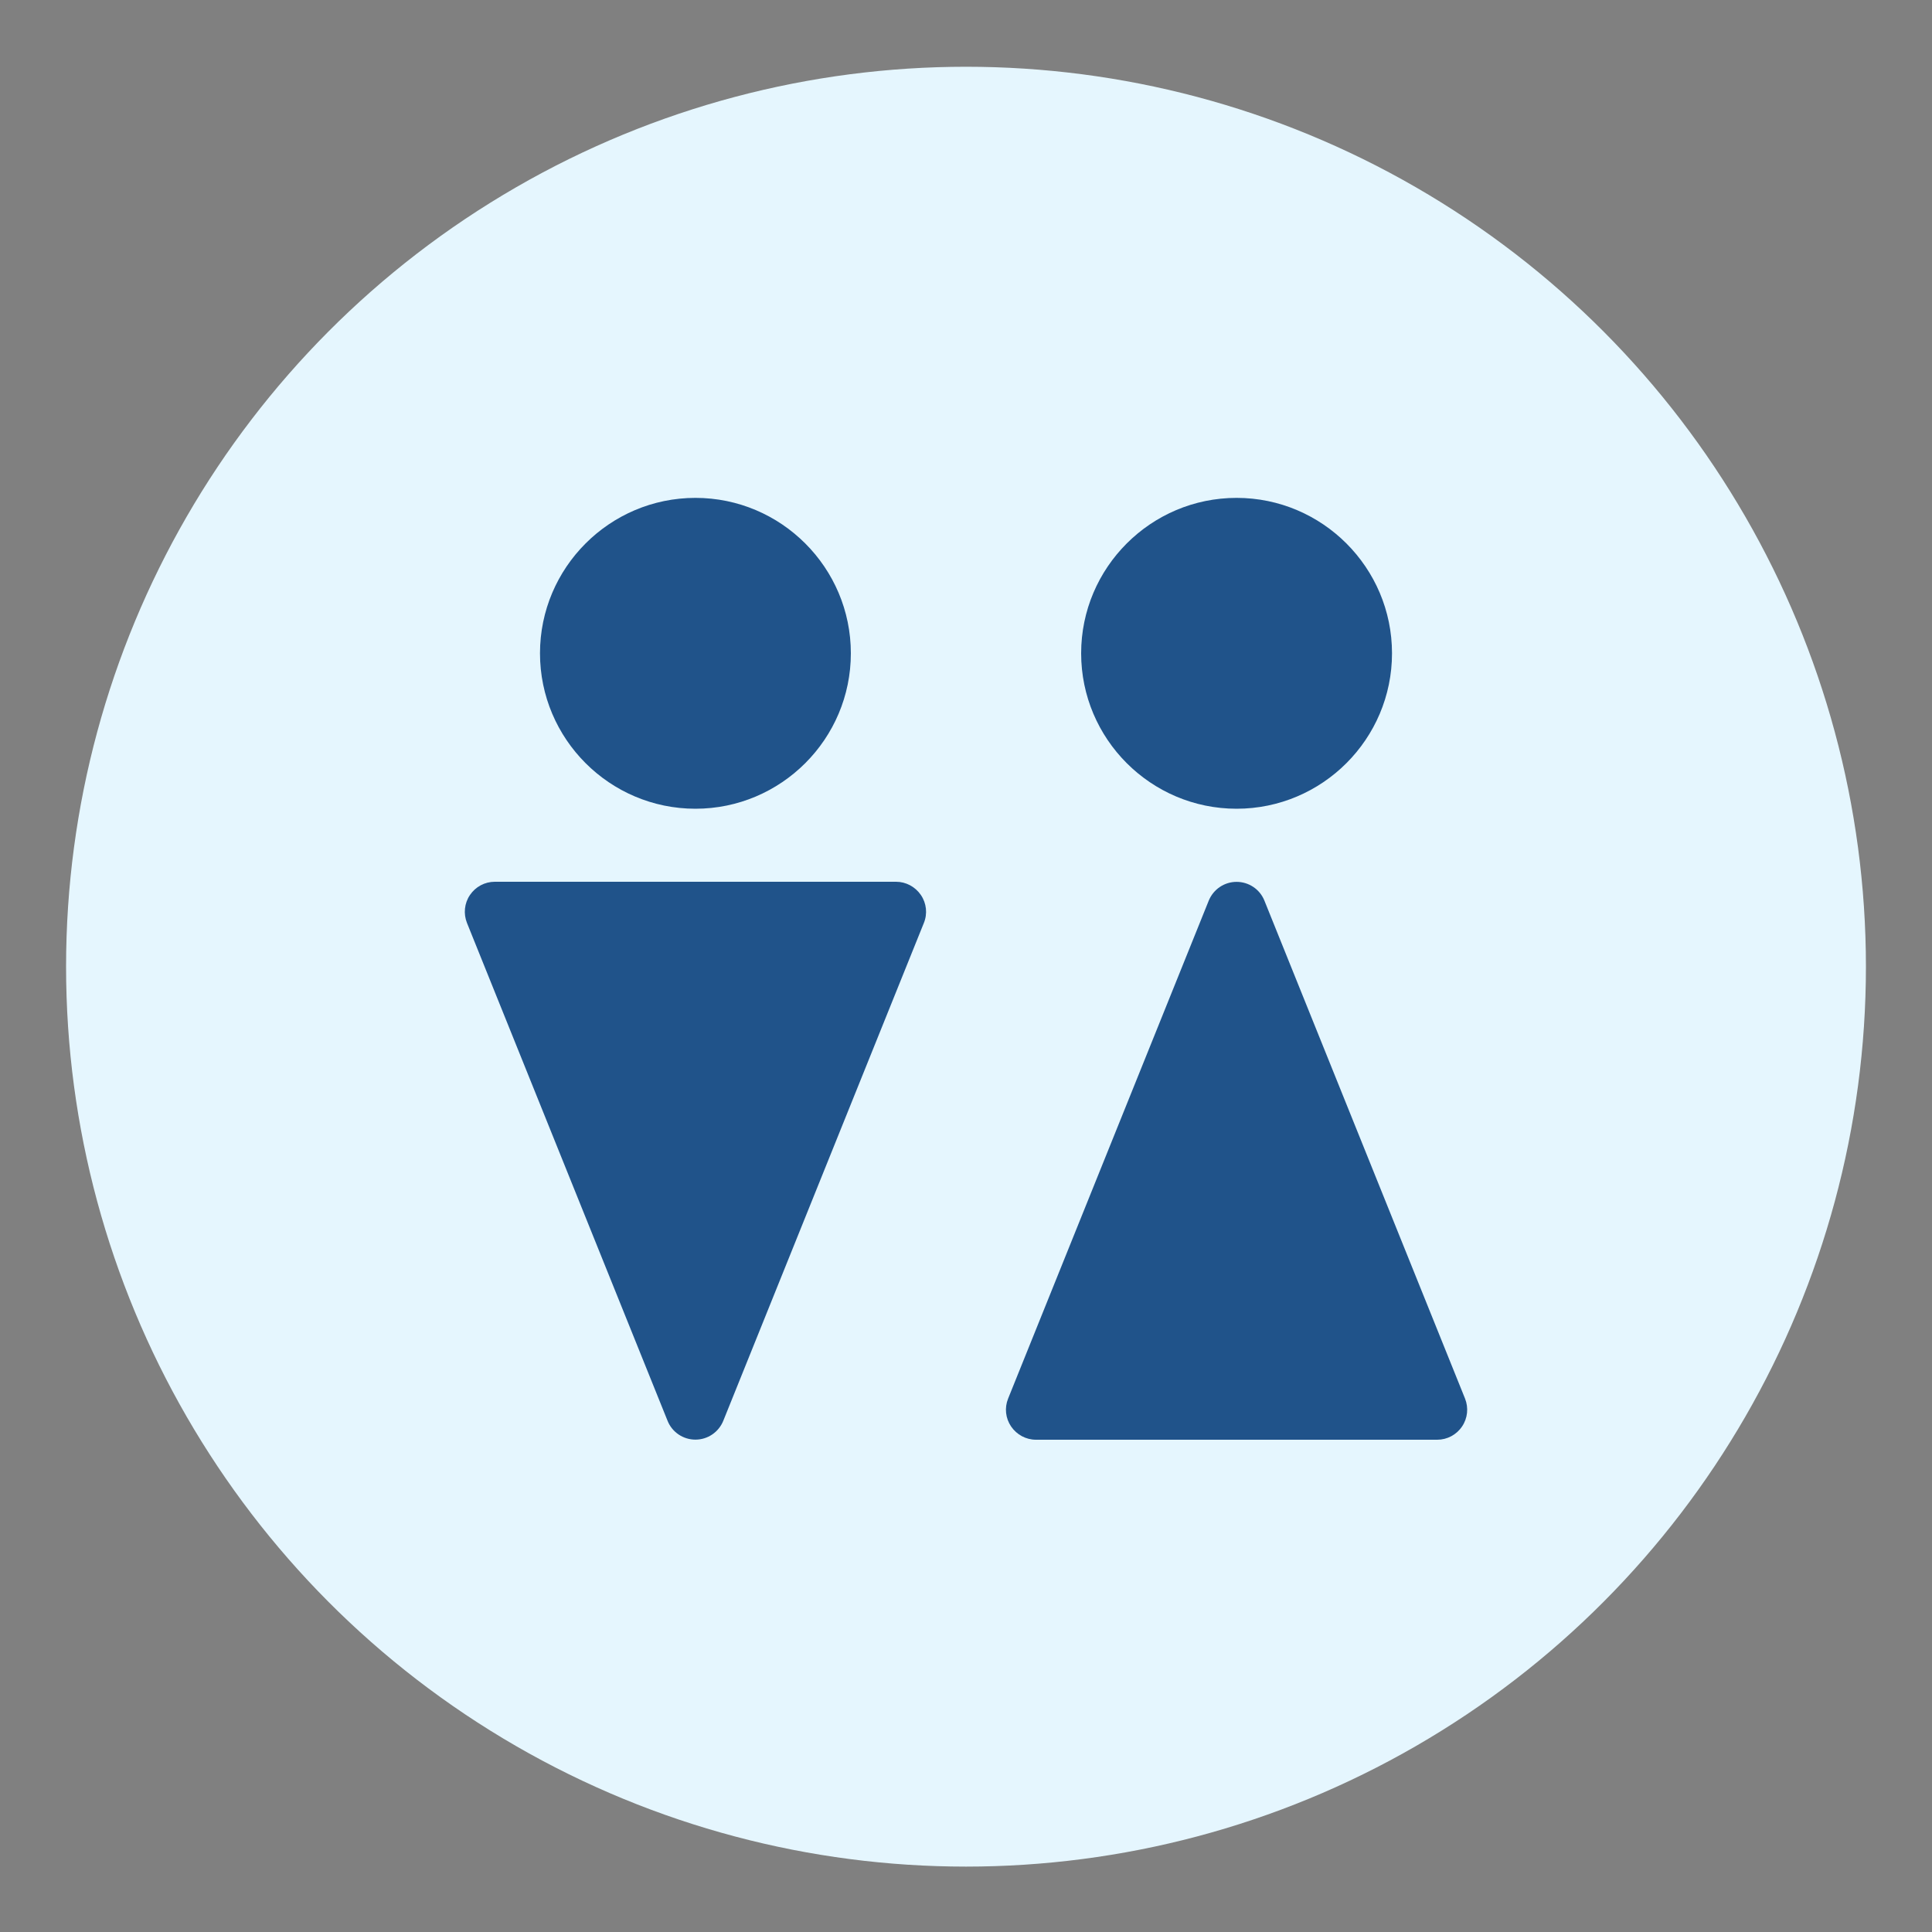
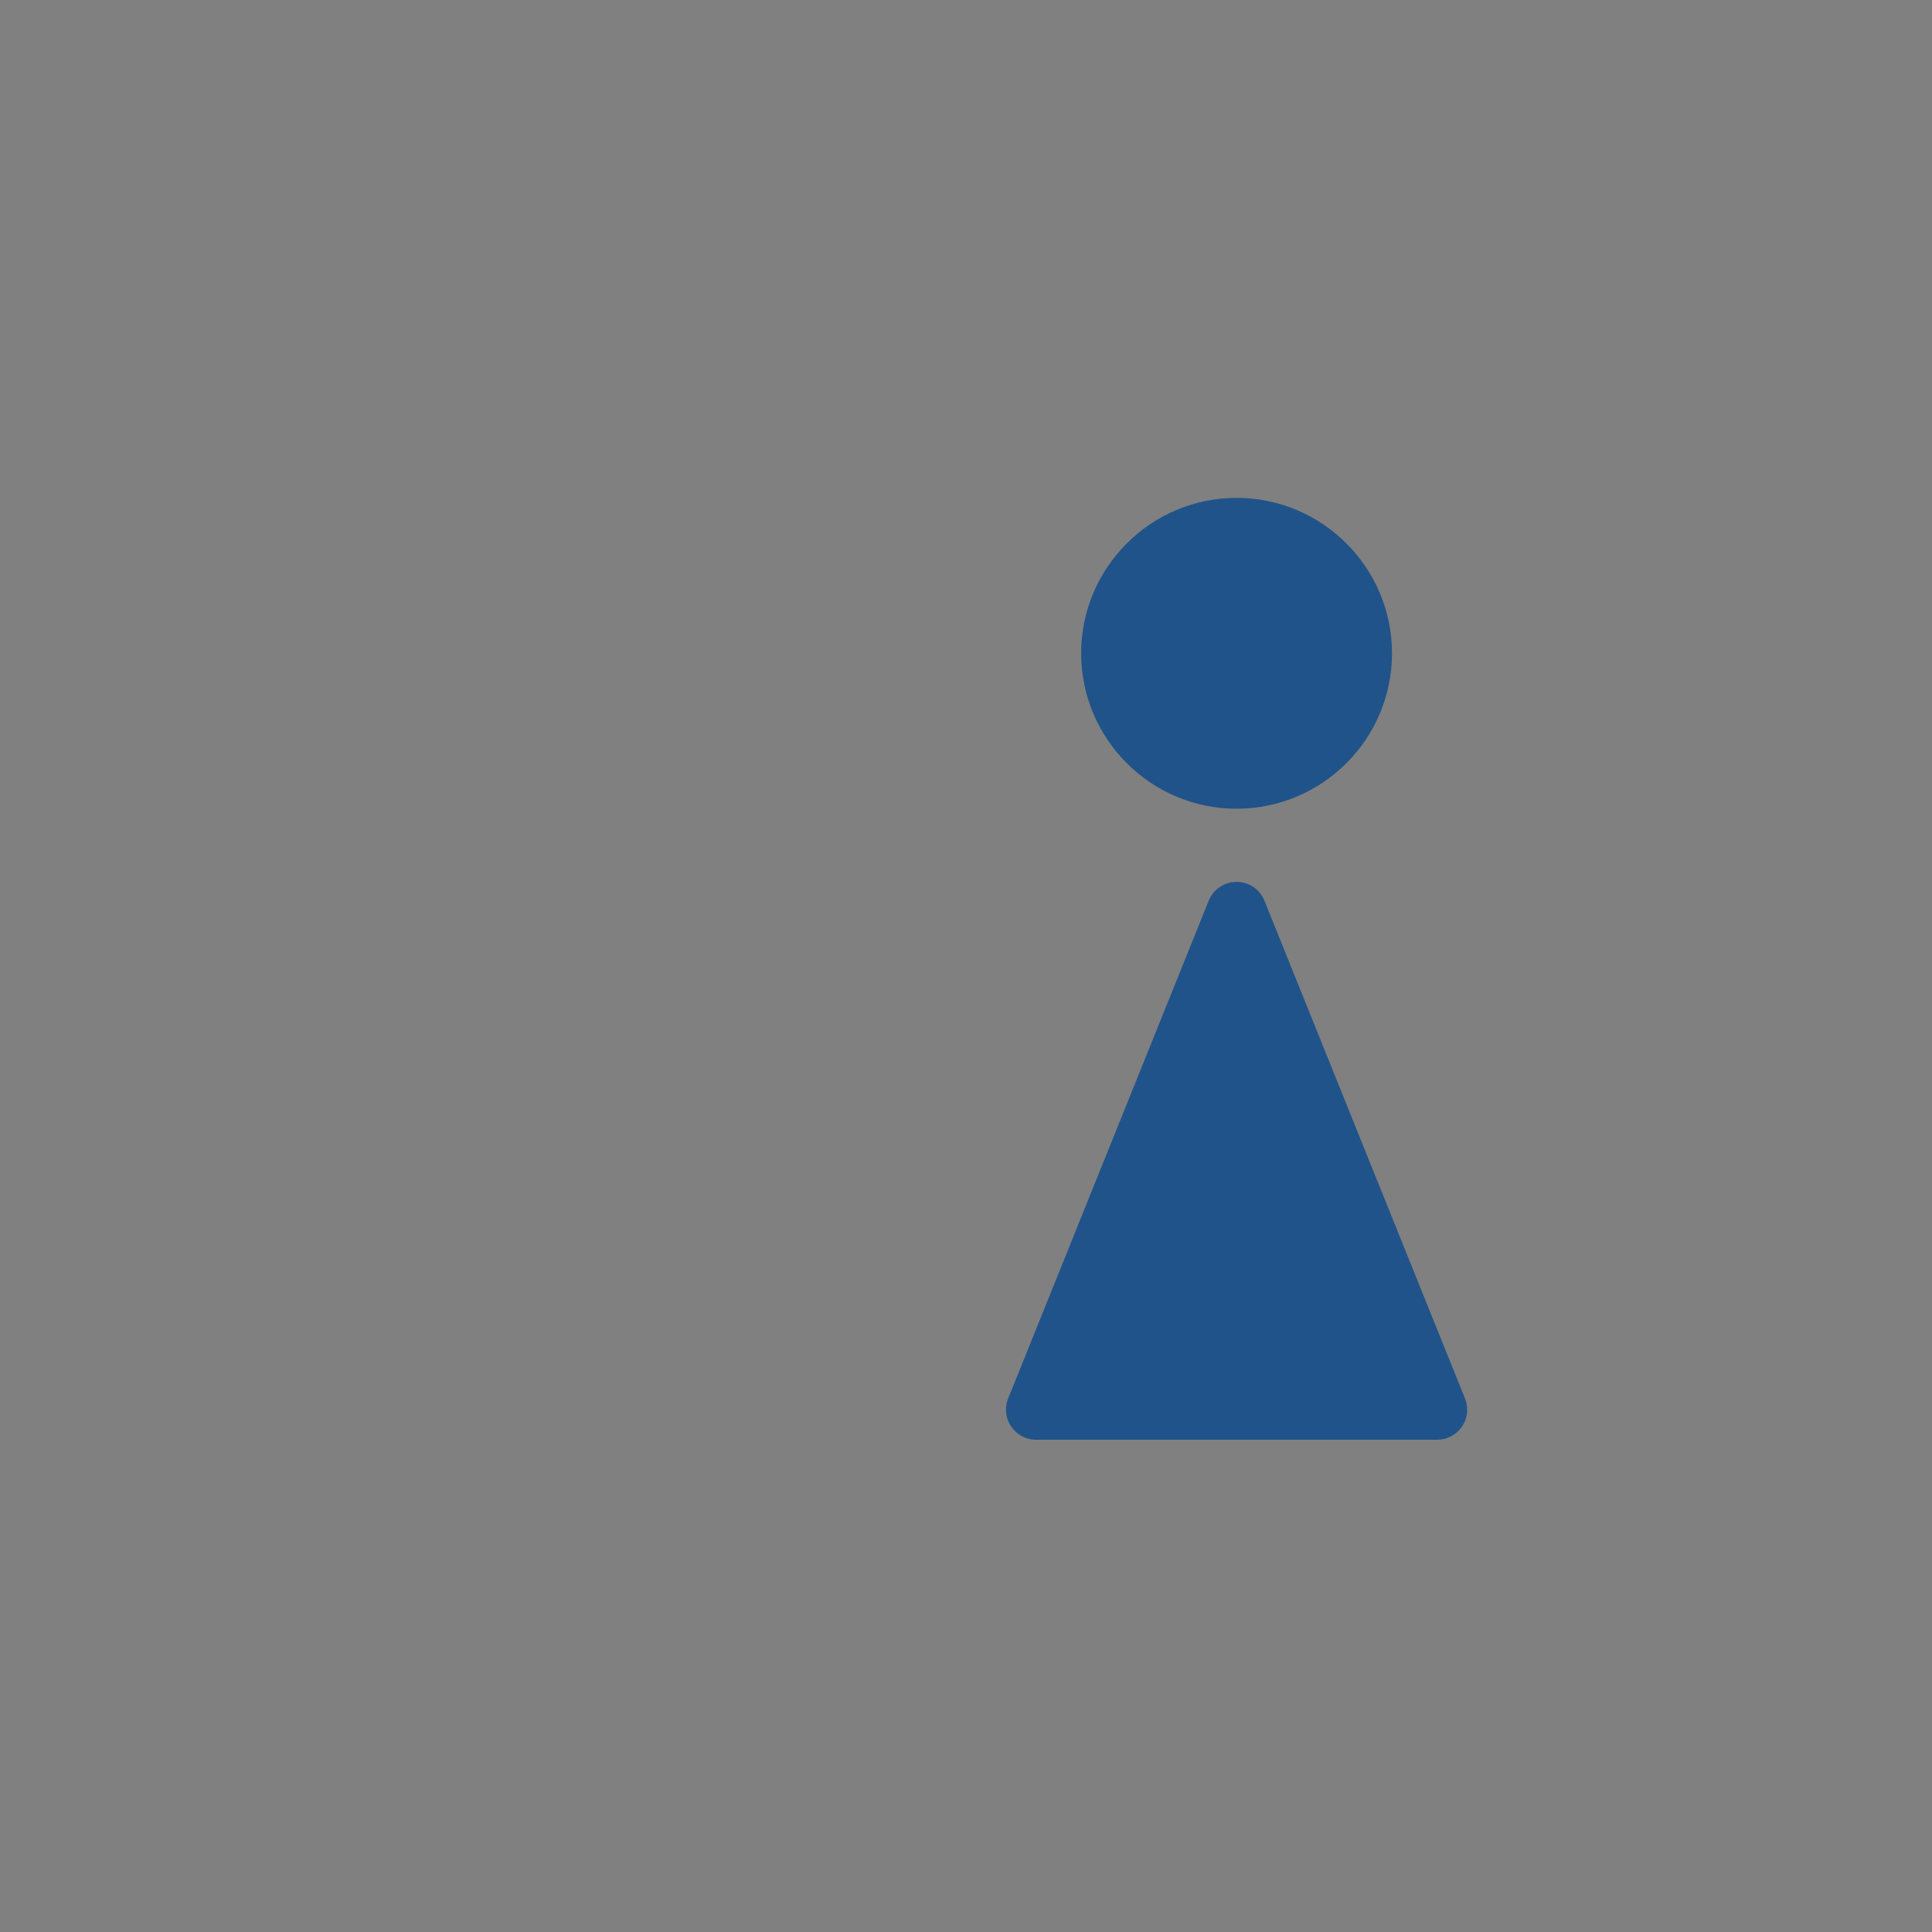
<svg xmlns="http://www.w3.org/2000/svg" viewBox="0 0 200 200" data-name="Layer 1" id="Layer_1">
  <rect x="0" y="0" width="200" height="200" fill="#808080" stroke="none" />
  <defs>
    <style>
      .cls-1 {
        fill: #e5f6fe;
      }

      .cls-2 {
        fill: #20538a;
      }
    </style>
  </defs>
-   <circle r="93.16" cy="100.07" cx="100" class="cls-1" />
  <g>
-     <path d="M71.99,51.54c-8.87,0-16.09,7.22-16.09,16.09s7.22,16.09,16.09,16.09,16.09-7.22,16.09-16.09-7.22-16.09-16.09-16.09Z" class="cls-2" />
-     <path d="M95.33,92.65c-.58-.85-1.54-1.37-2.57-1.37h-41.54c-1.03,0-1.99.51-2.57,1.37-.58.85-.69,1.94-.31,2.89l20.77,51.55c.47,1.17,1.61,1.94,2.88,1.94s2.4-.77,2.88-1.94l20.77-51.55c.39-.96.27-2.04-.31-2.89Z" class="cls-2" />
    <path d="M128.01,51.54c-8.87,0-16.09,7.22-16.09,16.09s7.22,16.09,16.09,16.09,16.09-7.22,16.09-16.09c0-8.87-7.22-16.09-16.09-16.09Z" class="cls-2" />
    <path d="M151.66,144.78l-20.77-51.55c-.47-1.17-1.61-1.94-2.88-1.94s-2.4.77-2.88,1.94l-20.77,51.55c-.39.96-.27,2.04.31,2.89.58.85,1.54,1.37,2.57,1.37h41.54c1.03,0,1.99-.51,2.57-1.37.58-.85.69-1.94.31-2.89Z" class="cls-2" />
  </g>
</svg>